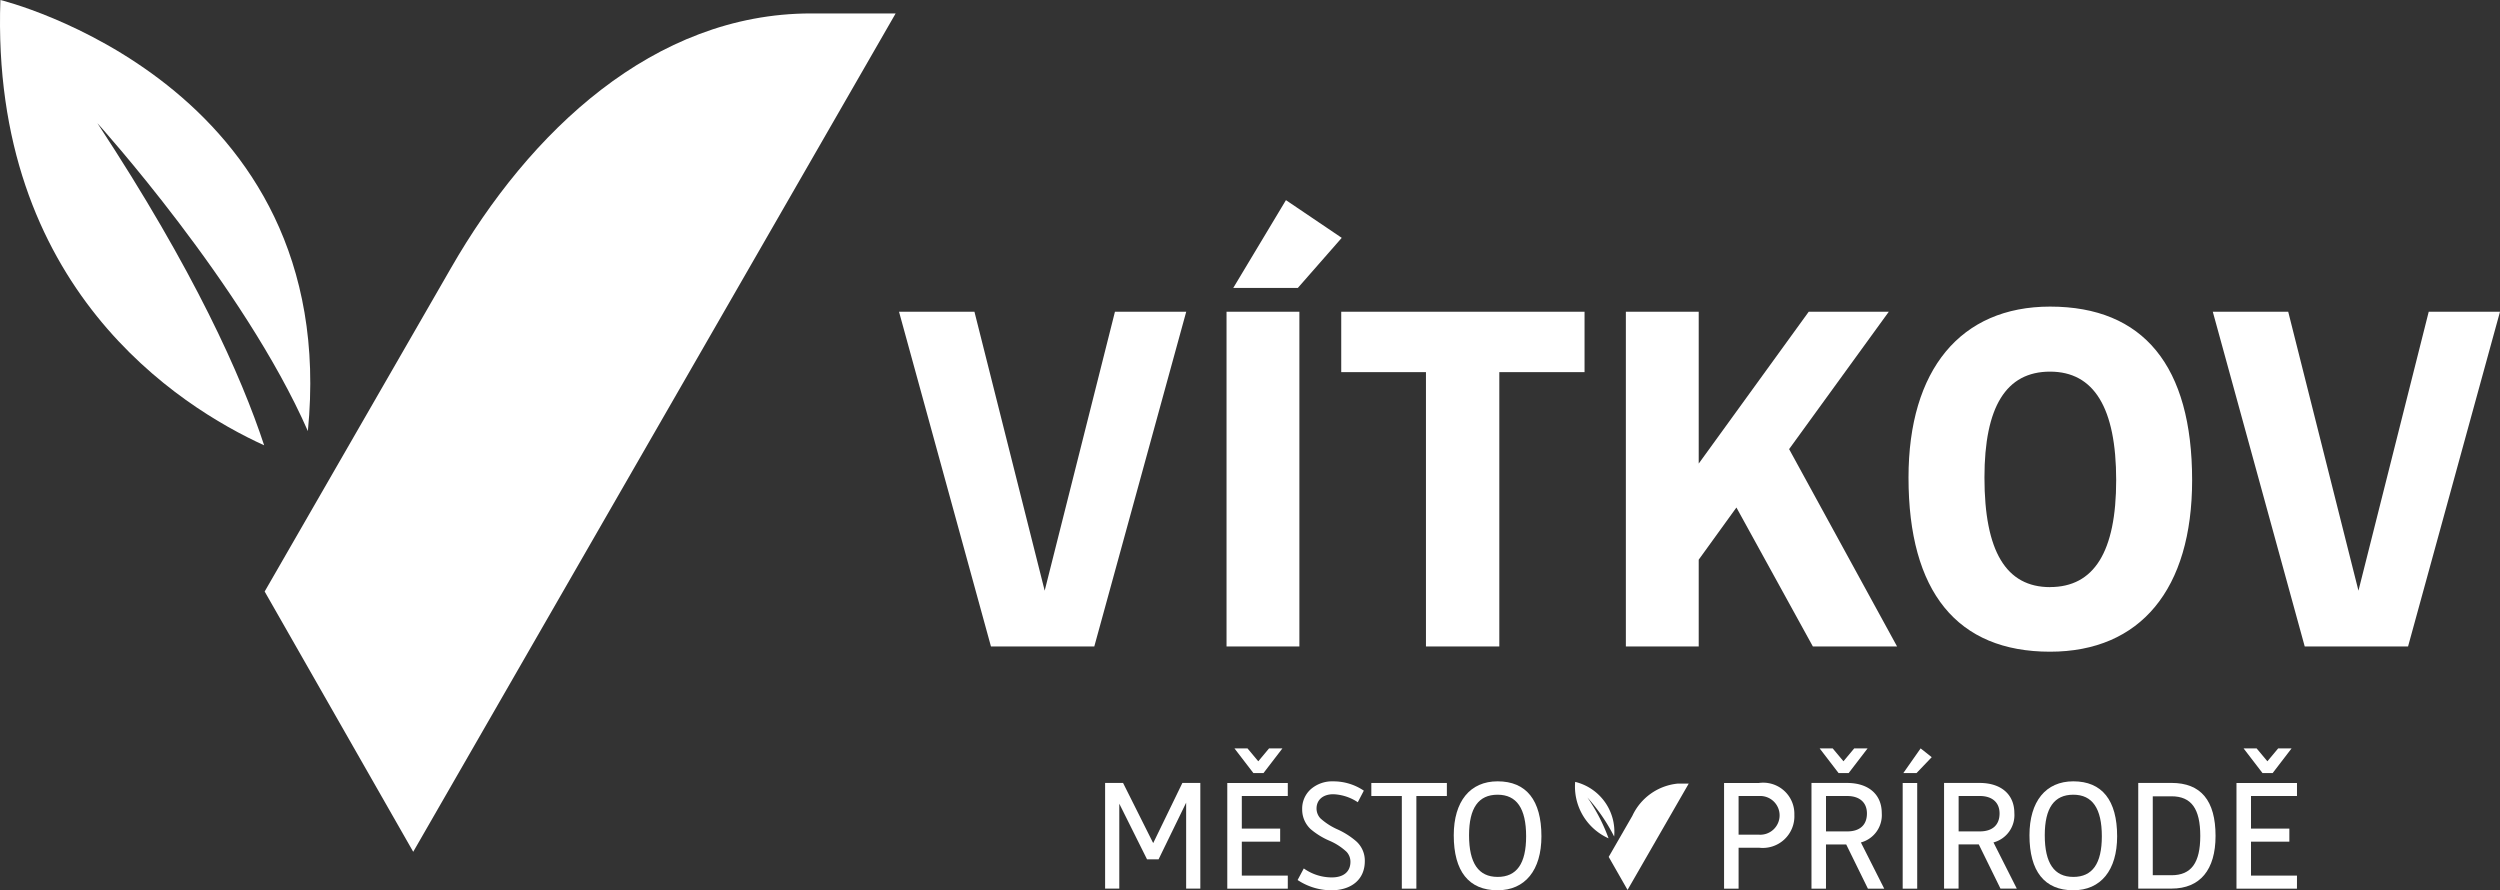
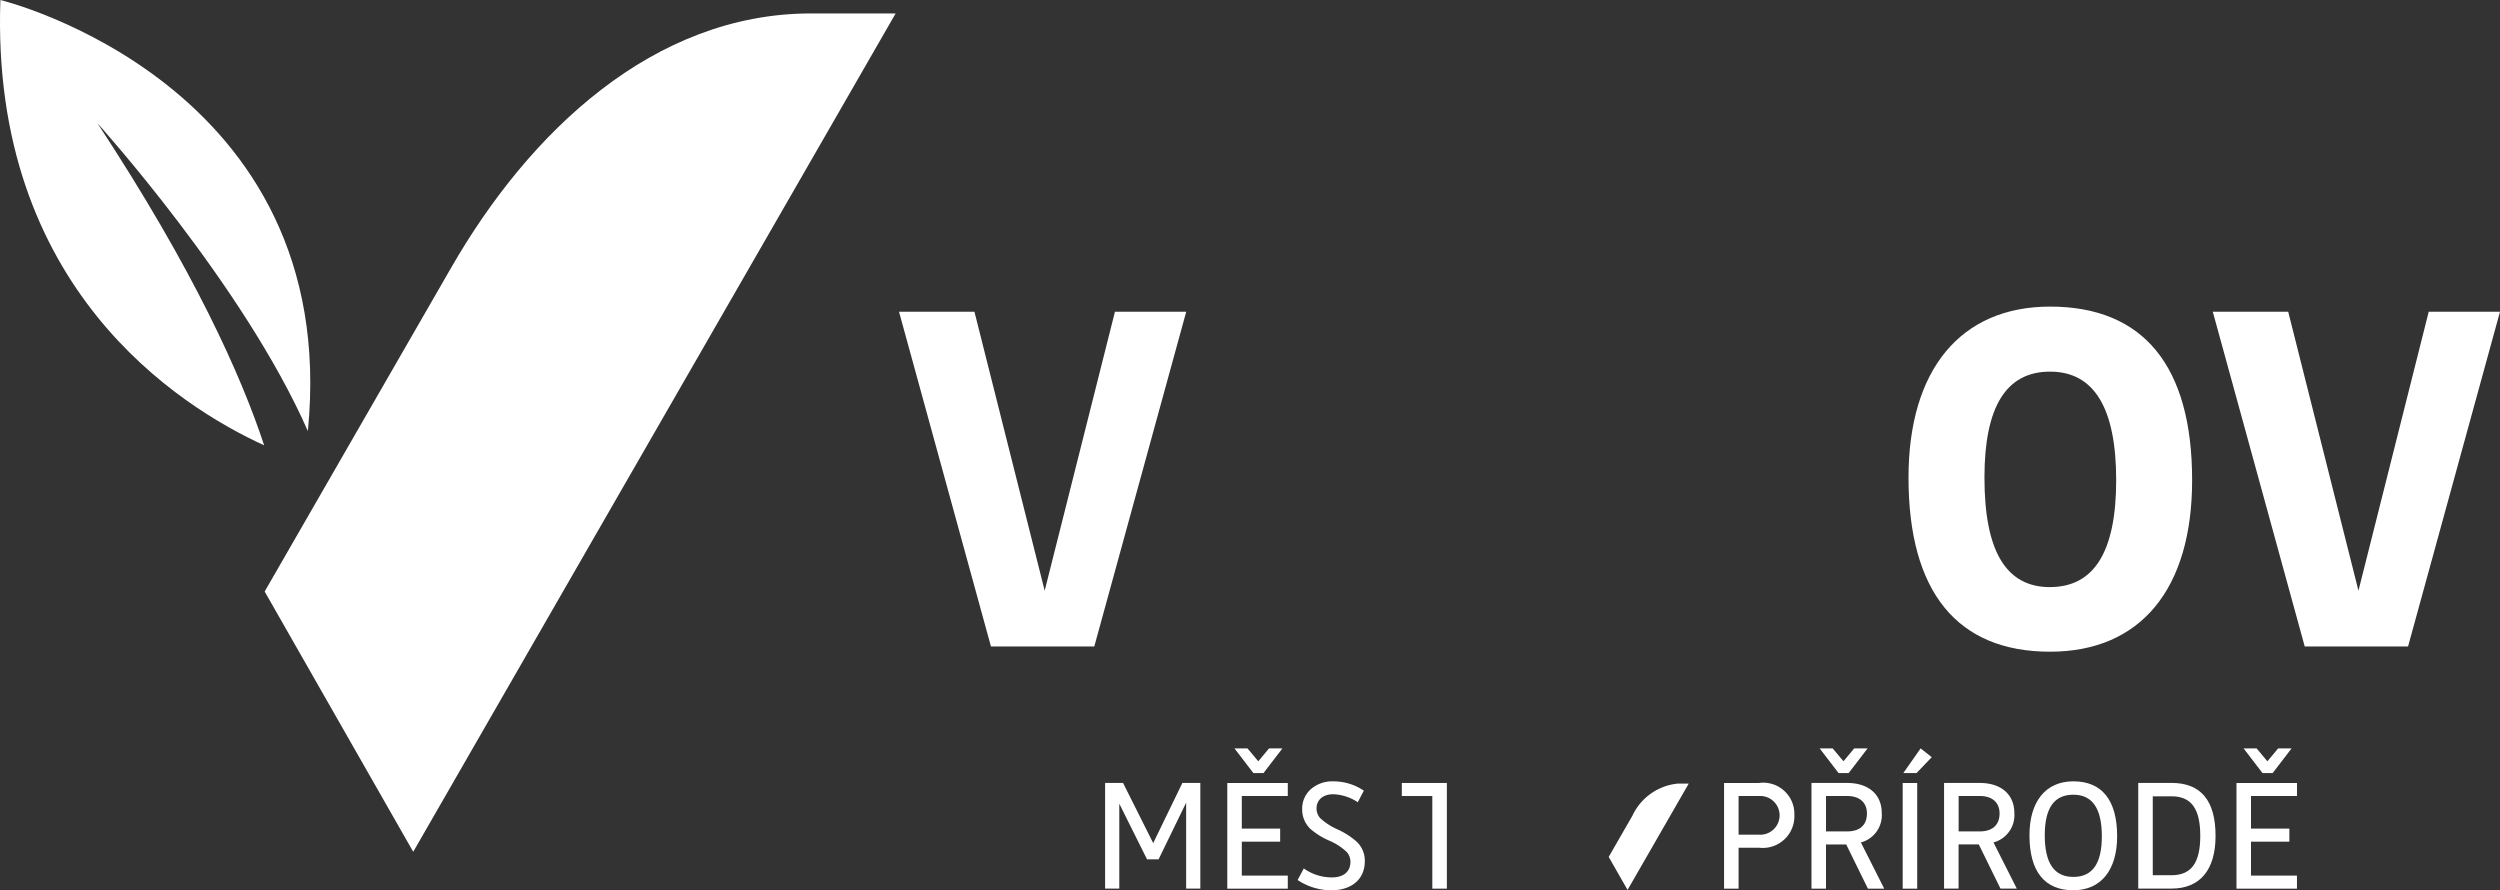
<svg xmlns="http://www.w3.org/2000/svg" width="182.5" height="64.991">
  <rect width="100%" height="100%" fill="#333333" stroke="none" />
  <g fill="#fff">
    <path data-name="Path 5836" d="M86.595 22.755l-6.712 24.437H72.34l-6.712-24.437h5.506l5.128 20.365 5.13-20.365z" />
-     <path data-name="Path 5837" d="M94.741 21.02h-4.714l3.847-6.41 4.073 2.753zm.114 26.173h-5.318V22.755h5.318z" />
-     <path data-name="Path 5838" d="M115.672 22.755v4.412h-6.222v20.025h-5.355V27.167H97.91v-4.412z" />
-     <path data-name="Path 5839" d="M138.487 47.193h-6.147l-5.581-10.145-2.753 3.809v6.336h-5.318V22.755h5.318v11.087l8.032-11.087h5.845l-7.278 10.031z" />
    <path data-name="Path 5840" d="M149.654 42.856c3.206 0 4.827-2.565 4.827-7.807 0-5.28-1.621-7.92-4.827-7.92s-4.789 2.564-4.789 7.731c0 5.393 1.584 8 4.789 8m0 4.714c-6.788 0-10.333-4.374-10.333-12.709 0-7.882 3.809-12.483 10.333-12.483 6.826 0 10.371 4.337 10.371 12.672 0 7.957-3.772 12.52-10.371 12.52" />
    <path data-name="Path 5841" d="M182.5 22.755l-6.712 24.437h-7.543l-6.712-24.437h5.506l5.128 20.365 5.13-20.365z" />
    <path data-name="Path 5842" d="M59.208.981c-11.489 0-20.573 8.628-26.288 18.587l-13.6 23.613 10.845 19L65.382.981z" />
    <path data-name="Path 5843" d="M19.283 32.508C13.1 29.685-.708 21.009.028 0c0 0 24.954 6.057 22.446 31.469C17.8 20.814 7.111 8.993 7.111 8.993 14.186 19.76 17.62 27.455 19.283 32.509" />
    <path data-name="Path 5844" d="M84.577 62.729h-.845l-2.024-4.06v6.2h-1.035v-7.715h1.31l2.2 4.393 2.131-4.393h1.31v7.715h-1.035v-6.274z" />
    <path data-name="Path 5845" d="M93.616 54.634l-1.381 1.8h-.738l-1.381-1.8h.953l.785.94.786-.94zm.393 10.238h-4.417v-7.715h4.417v.952h-3.357v2.381h2.8v.952h-2.8v2.477h3.357z" />
    <path data-name="Path 5846" d="M97.142 64.991a4.474 4.474 0 01-2.417-.75l.452-.845a3.526 3.526 0 002.048.655c.857 0 1.357-.417 1.357-1.143a1.059 1.059 0 00-.285-.726 4.3 4.3 0 00-1.251-.81 5.417 5.417 0 01-1.368-.845 1.952 1.952 0 01-.619-1.452 1.9 1.9 0 01.631-1.465 2.381 2.381 0 011.643-.571 3.957 3.957 0 012.226.679l-.44.845a3.457 3.457 0 00-1.786-.584c-.762 0-1.226.417-1.226 1.048a1.054 1.054 0 00.286.715 4.672 4.672 0 001.238.8 5.643 5.643 0 011.369.869 1.888 1.888 0 01.631 1.453c0 1.321-.953 2.131-2.488 2.131" />
-     <path data-name="Path 5847" d="M105.621 57.157v.952h-2.226v6.762h-1.062v-6.762h-2.226v-.952z" />
-     <path data-name="Path 5848" d="M109.324 64.015c1.393 0 2.083-.965 2.083-2.965 0-2.035-.69-3.036-2.083-3.036s-2.083.965-2.083 2.964c0 2.036.691 3.036 2.083 3.036m0 .976c-2.1 0-3.2-1.381-3.2-4.013 0-2.476 1.191-3.94 3.2-3.94 2.1 0 3.2 1.381 3.2 4.012 0 2.477-1.191 3.941-3.2 3.941" />
+     <path data-name="Path 5847" d="M105.621 57.157v.952v6.762h-1.062v-6.762h-2.226v-.952z" />
    <path data-name="Path 5849" d="M128.404 58.11h-1.487v2.822h1.488a1.414 1.414 0 100-2.822m0 3.774h-1.488v2.988h-1.06v-7.715h2.548a2.273 2.273 0 012.583 2.321 2.309 2.309 0 01-2.583 2.405" />
    <path data-name="Path 5850" d="M134.846 58.11h-1.548v2.583h1.548c.917 0 1.44-.464 1.44-1.31 0-.81-.547-1.274-1.44-1.274m1.488-3.476l-1.381 1.8h-.738l-1.381-1.8h.952l.786.94.786-.94zm1.214 10.238h-1.191l-1.584-3.227h-1.476v3.227h-1.059v-7.715h2.607c1.535 0 2.524.822 2.524 2.2a2.064 2.064 0 01-1.524 2.143z" />
    <path data-name="Path 5851" d="M139.908 56.432h-.964l1.262-1.8.81.642zm.048 8.441h-1.06v-7.715h1.06z" />
    <path data-name="Path 5852" d="M144.527 58.11h-1.547v2.582h1.547c.917 0 1.441-.464 1.441-1.31 0-.81-.547-1.274-1.441-1.274m2.7 6.762h-1.191l-1.584-3.227h-1.476v3.227h-1.059v-7.715h2.606c1.536 0 2.525.822 2.525 2.2a2.064 2.064 0 01-1.524 2.143z" />
    <path data-name="Path 5853" d="M151.351 64.015c1.393 0 2.083-.965 2.083-2.965 0-2.035-.69-3.036-2.083-3.036s-2.083.965-2.083 2.964c0 2.036.691 3.036 2.083 3.036m0 .976c-2.1 0-3.2-1.381-3.2-4.013 0-2.476 1.191-3.94 3.2-3.94 2.1 0 3.2 1.381 3.2 4.012 0 2.477-1.191 3.941-3.2 3.941" />
    <path data-name="Path 5854" d="M158.52 58.134h-1.368v5.758h1.368c1.441 0 2.1-.905 2.1-2.869 0-1.988-.655-2.893-2.1-2.893m-2.428 6.738v-7.715h2.428c2.144 0 3.215 1.286 3.215 3.869 0 2.476-1.13 3.845-3.215 3.845z" />
    <path data-name="Path 5855" d="M167.285 54.634l-1.381 1.8h-.741l-1.381-1.8h.952l.786.94.786-.94zm.393 10.238h-4.415v-7.715h4.417v.952h-3.357v2.381h2.8v.952h-2.8v2.477h3.357z" />
    <path data-name="Path 5856" d="M122.494 57.201a4.093 4.093 0 00-3.334 2.358l-1.725 2.995 1.376 2.41 4.466-7.762z" />
-     <path data-name="Path 5857" d="M117.429 61.2a4.138 4.138 0 01-2.442-4.123 3.749 3.749 0 012.847 3.991 13.2 13.2 0 00-1.952-2.849 13.018 13.018 0 011.544 2.983" />
  </g>
</svg>